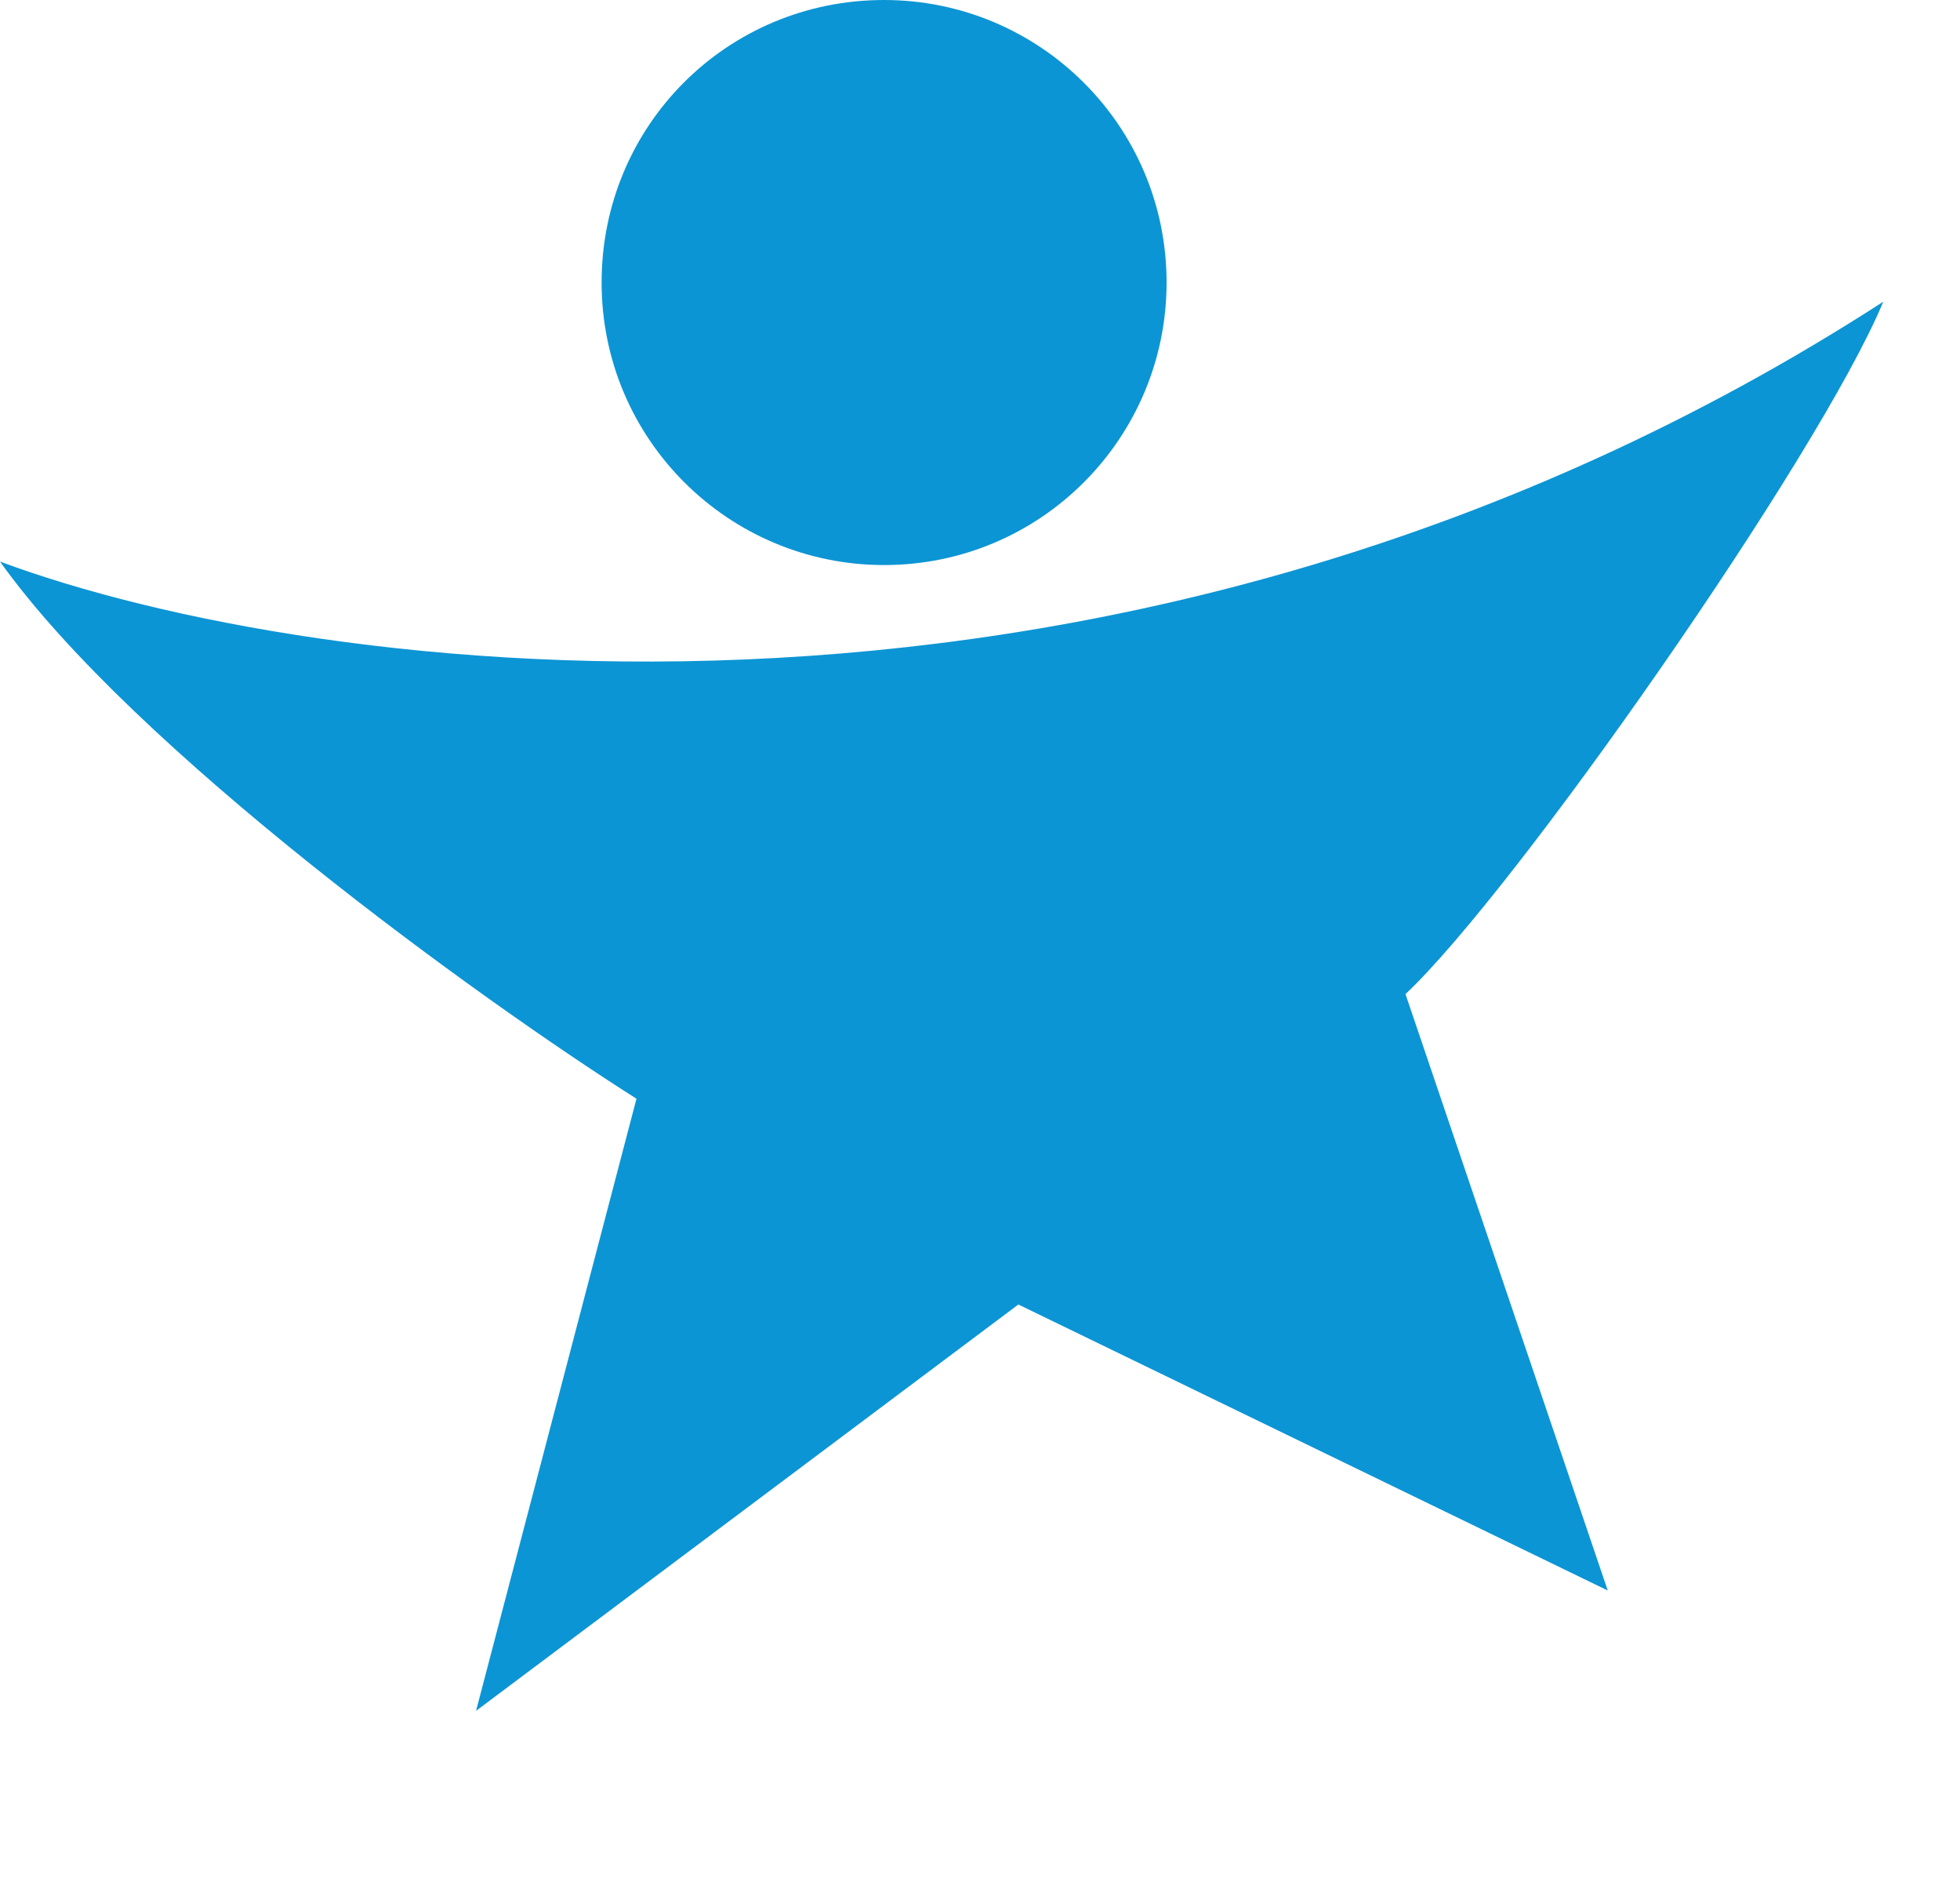
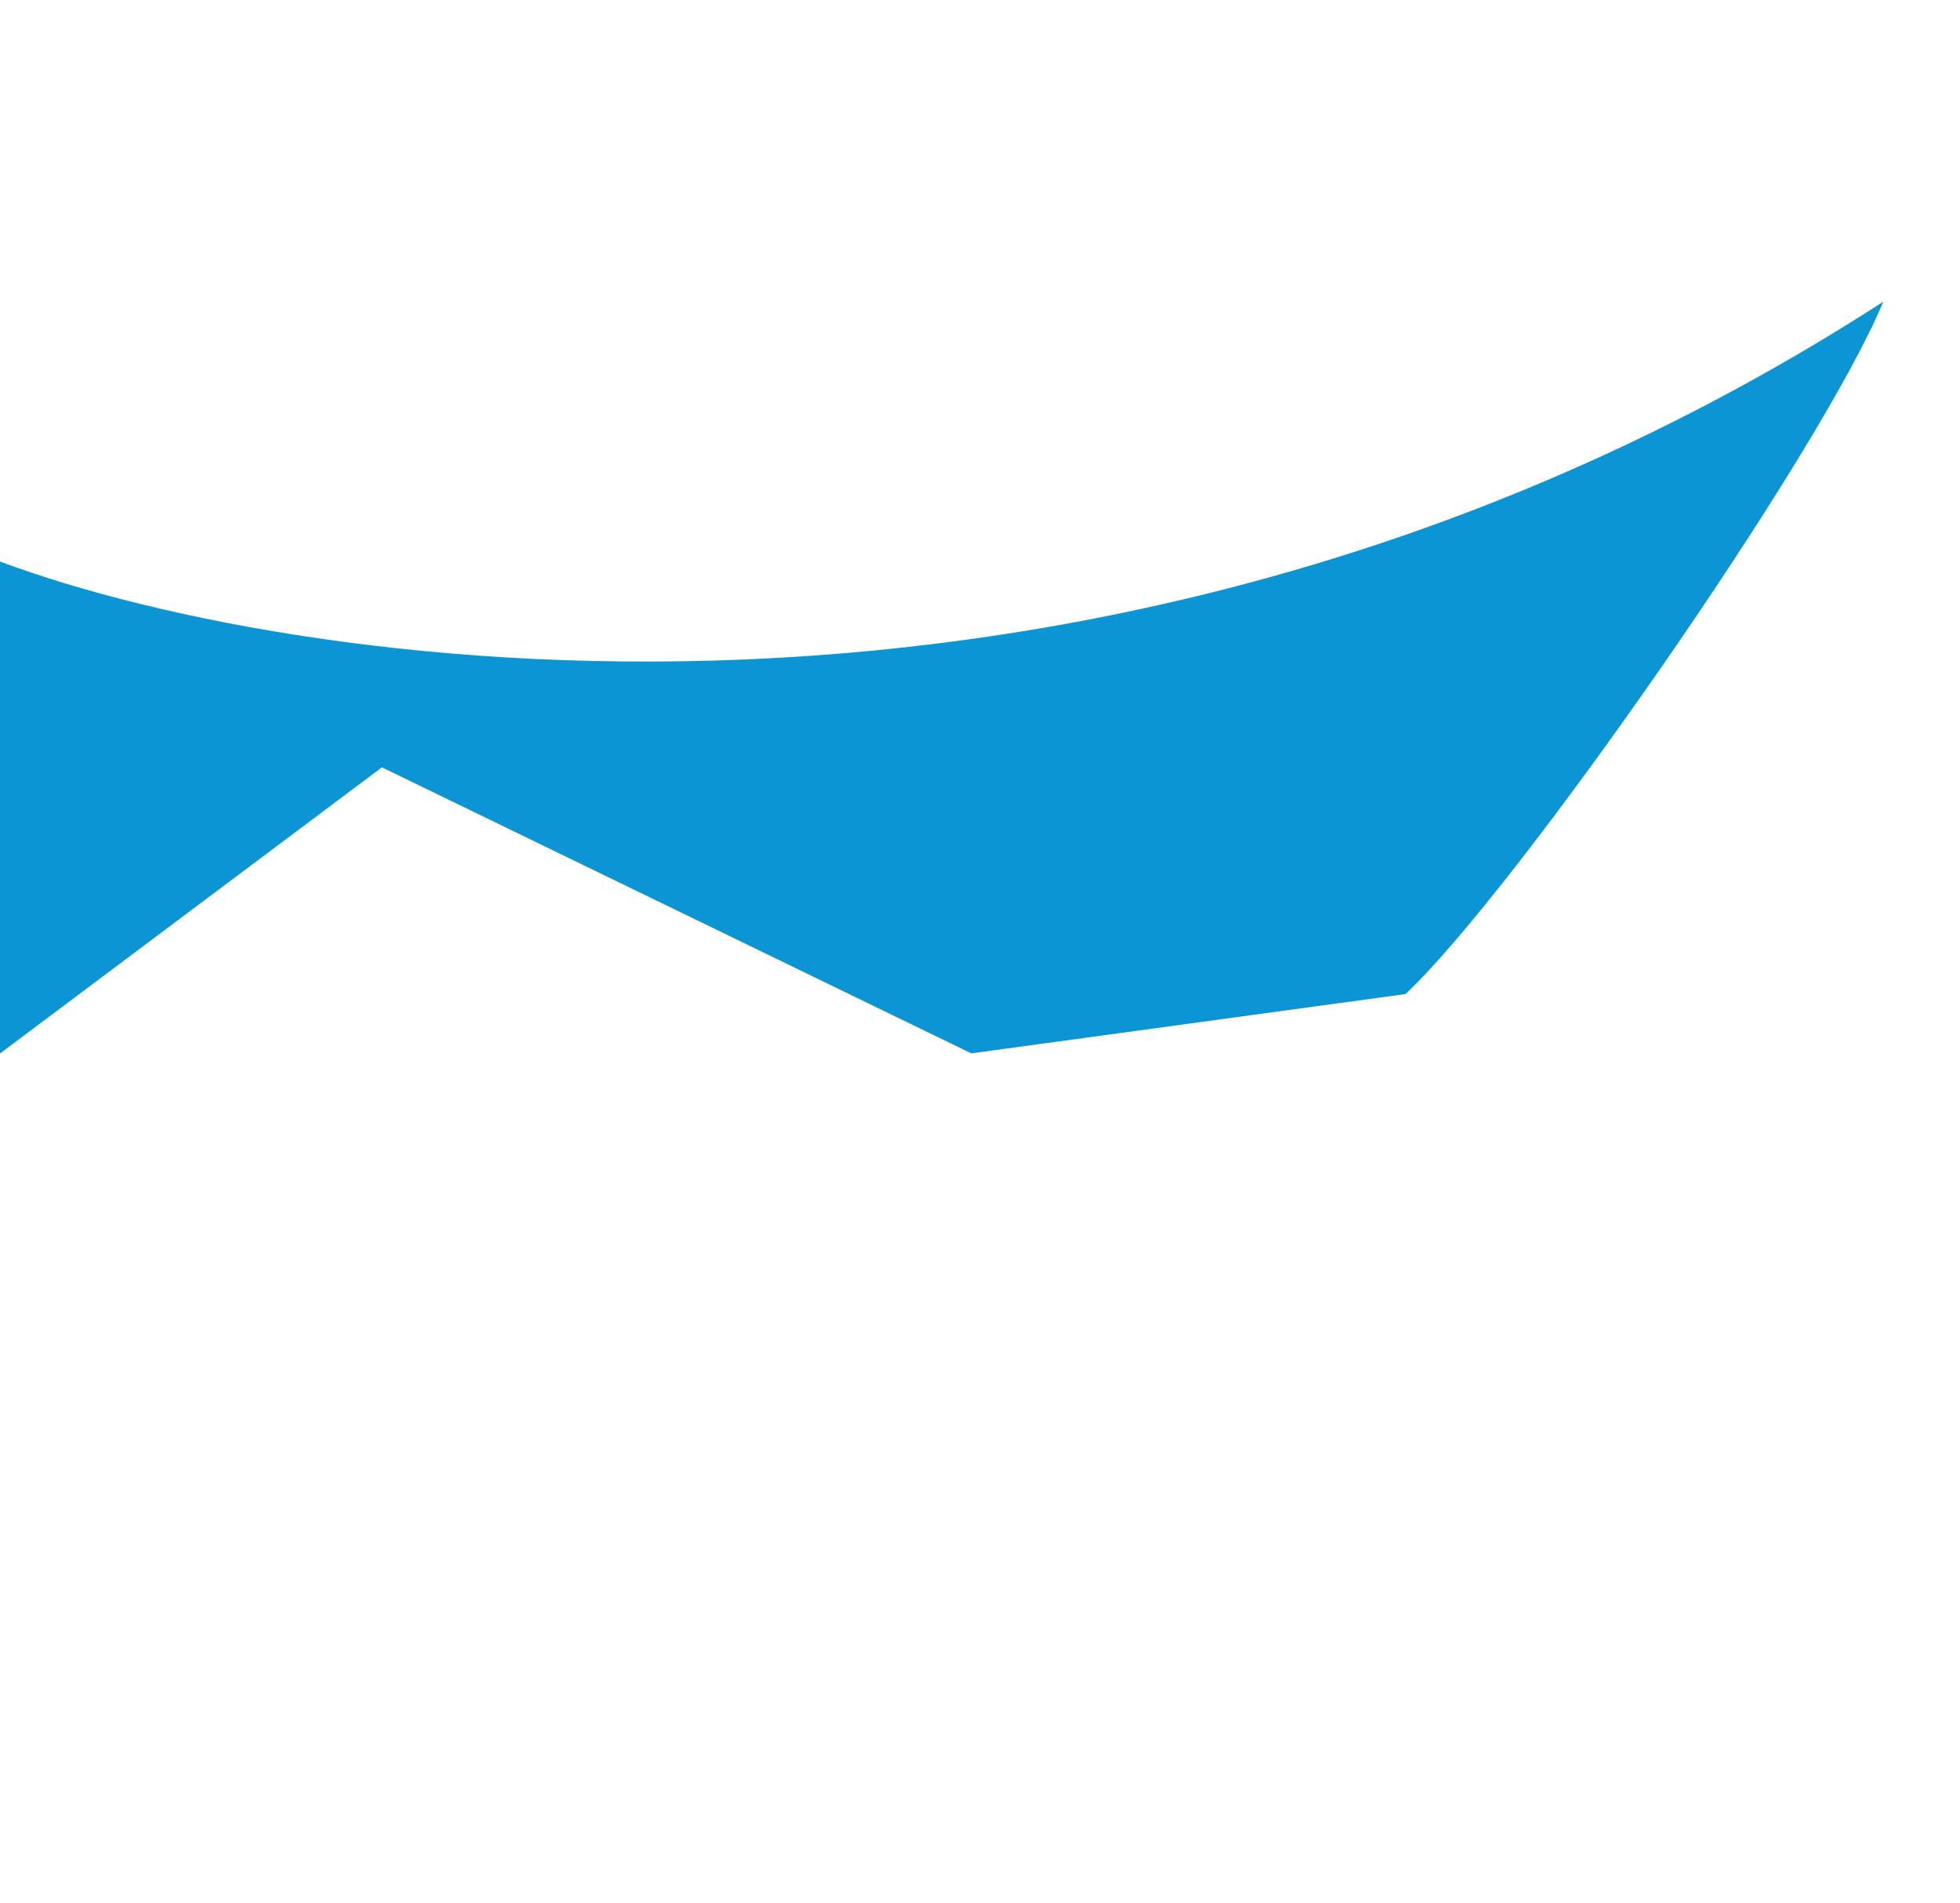
<svg xmlns="http://www.w3.org/2000/svg" version="1.1" id="Layer_1" x="0px" y="0px" width="112.4px" height="109.1px" viewBox="0 0 112.4 109.1" style="enable-background:new 0 0 112.4 109.1;" xml:space="preserve">
  <style type="text/css">
	.st0{fill:#0C95D4;}
</style>
-   <path class="st0" d="M66.9,16.2c0,8.9-7.2,16.2-16.2,16.2c-8.9,0-16.2-7.2-16.2-16.2S41.7,0,50.7,0C59.6,0,66.9,7.2,66.9,16.2z" />
-   <path class="st0" d="M108,17.3C64.8,45.2,18,38.9,0,32.2C7.7,43,27.5,57.3,36.5,63l-9.2,35.1l31.1-23.3l33.8,16.4L80.6,57  C86.8,51.2,104.3,26.2,108,17.3z" />
+   <path class="st0" d="M108,17.3C64.8,45.2,18,38.9,0,32.2l-9.2,35.1l31.1-23.3l33.8,16.4L80.6,57  C86.8,51.2,104.3,26.2,108,17.3z" />
</svg>